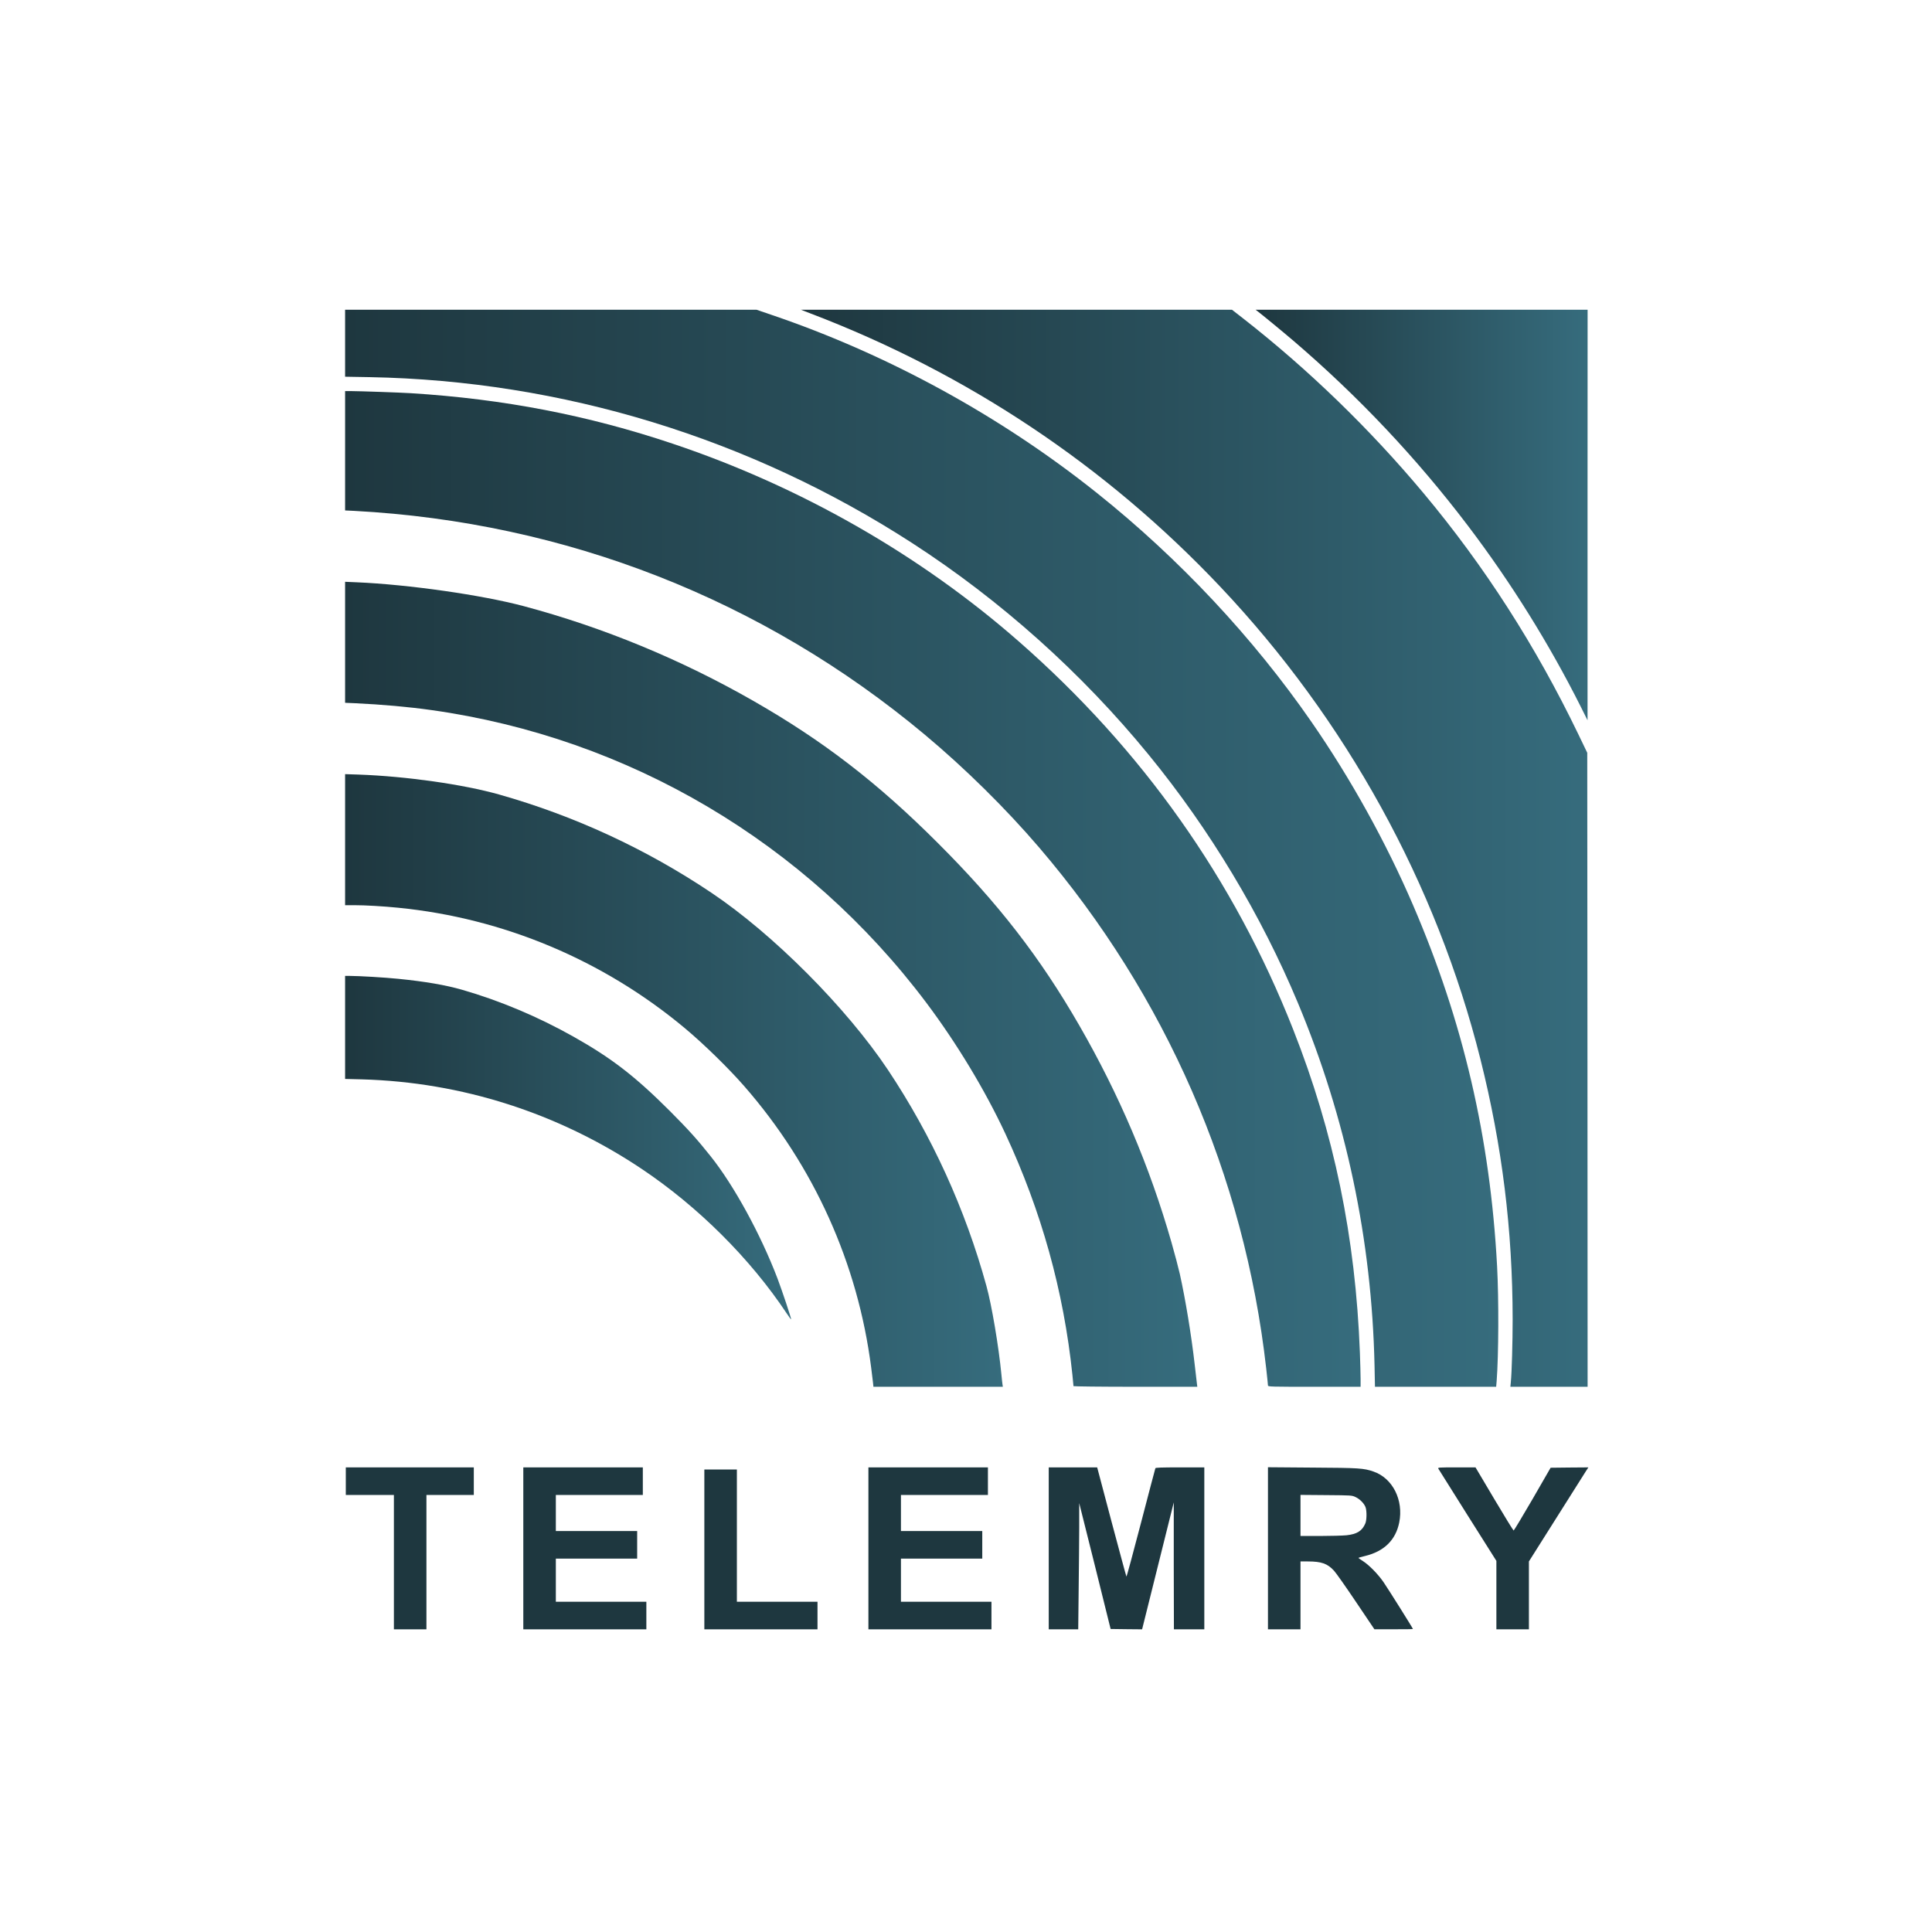
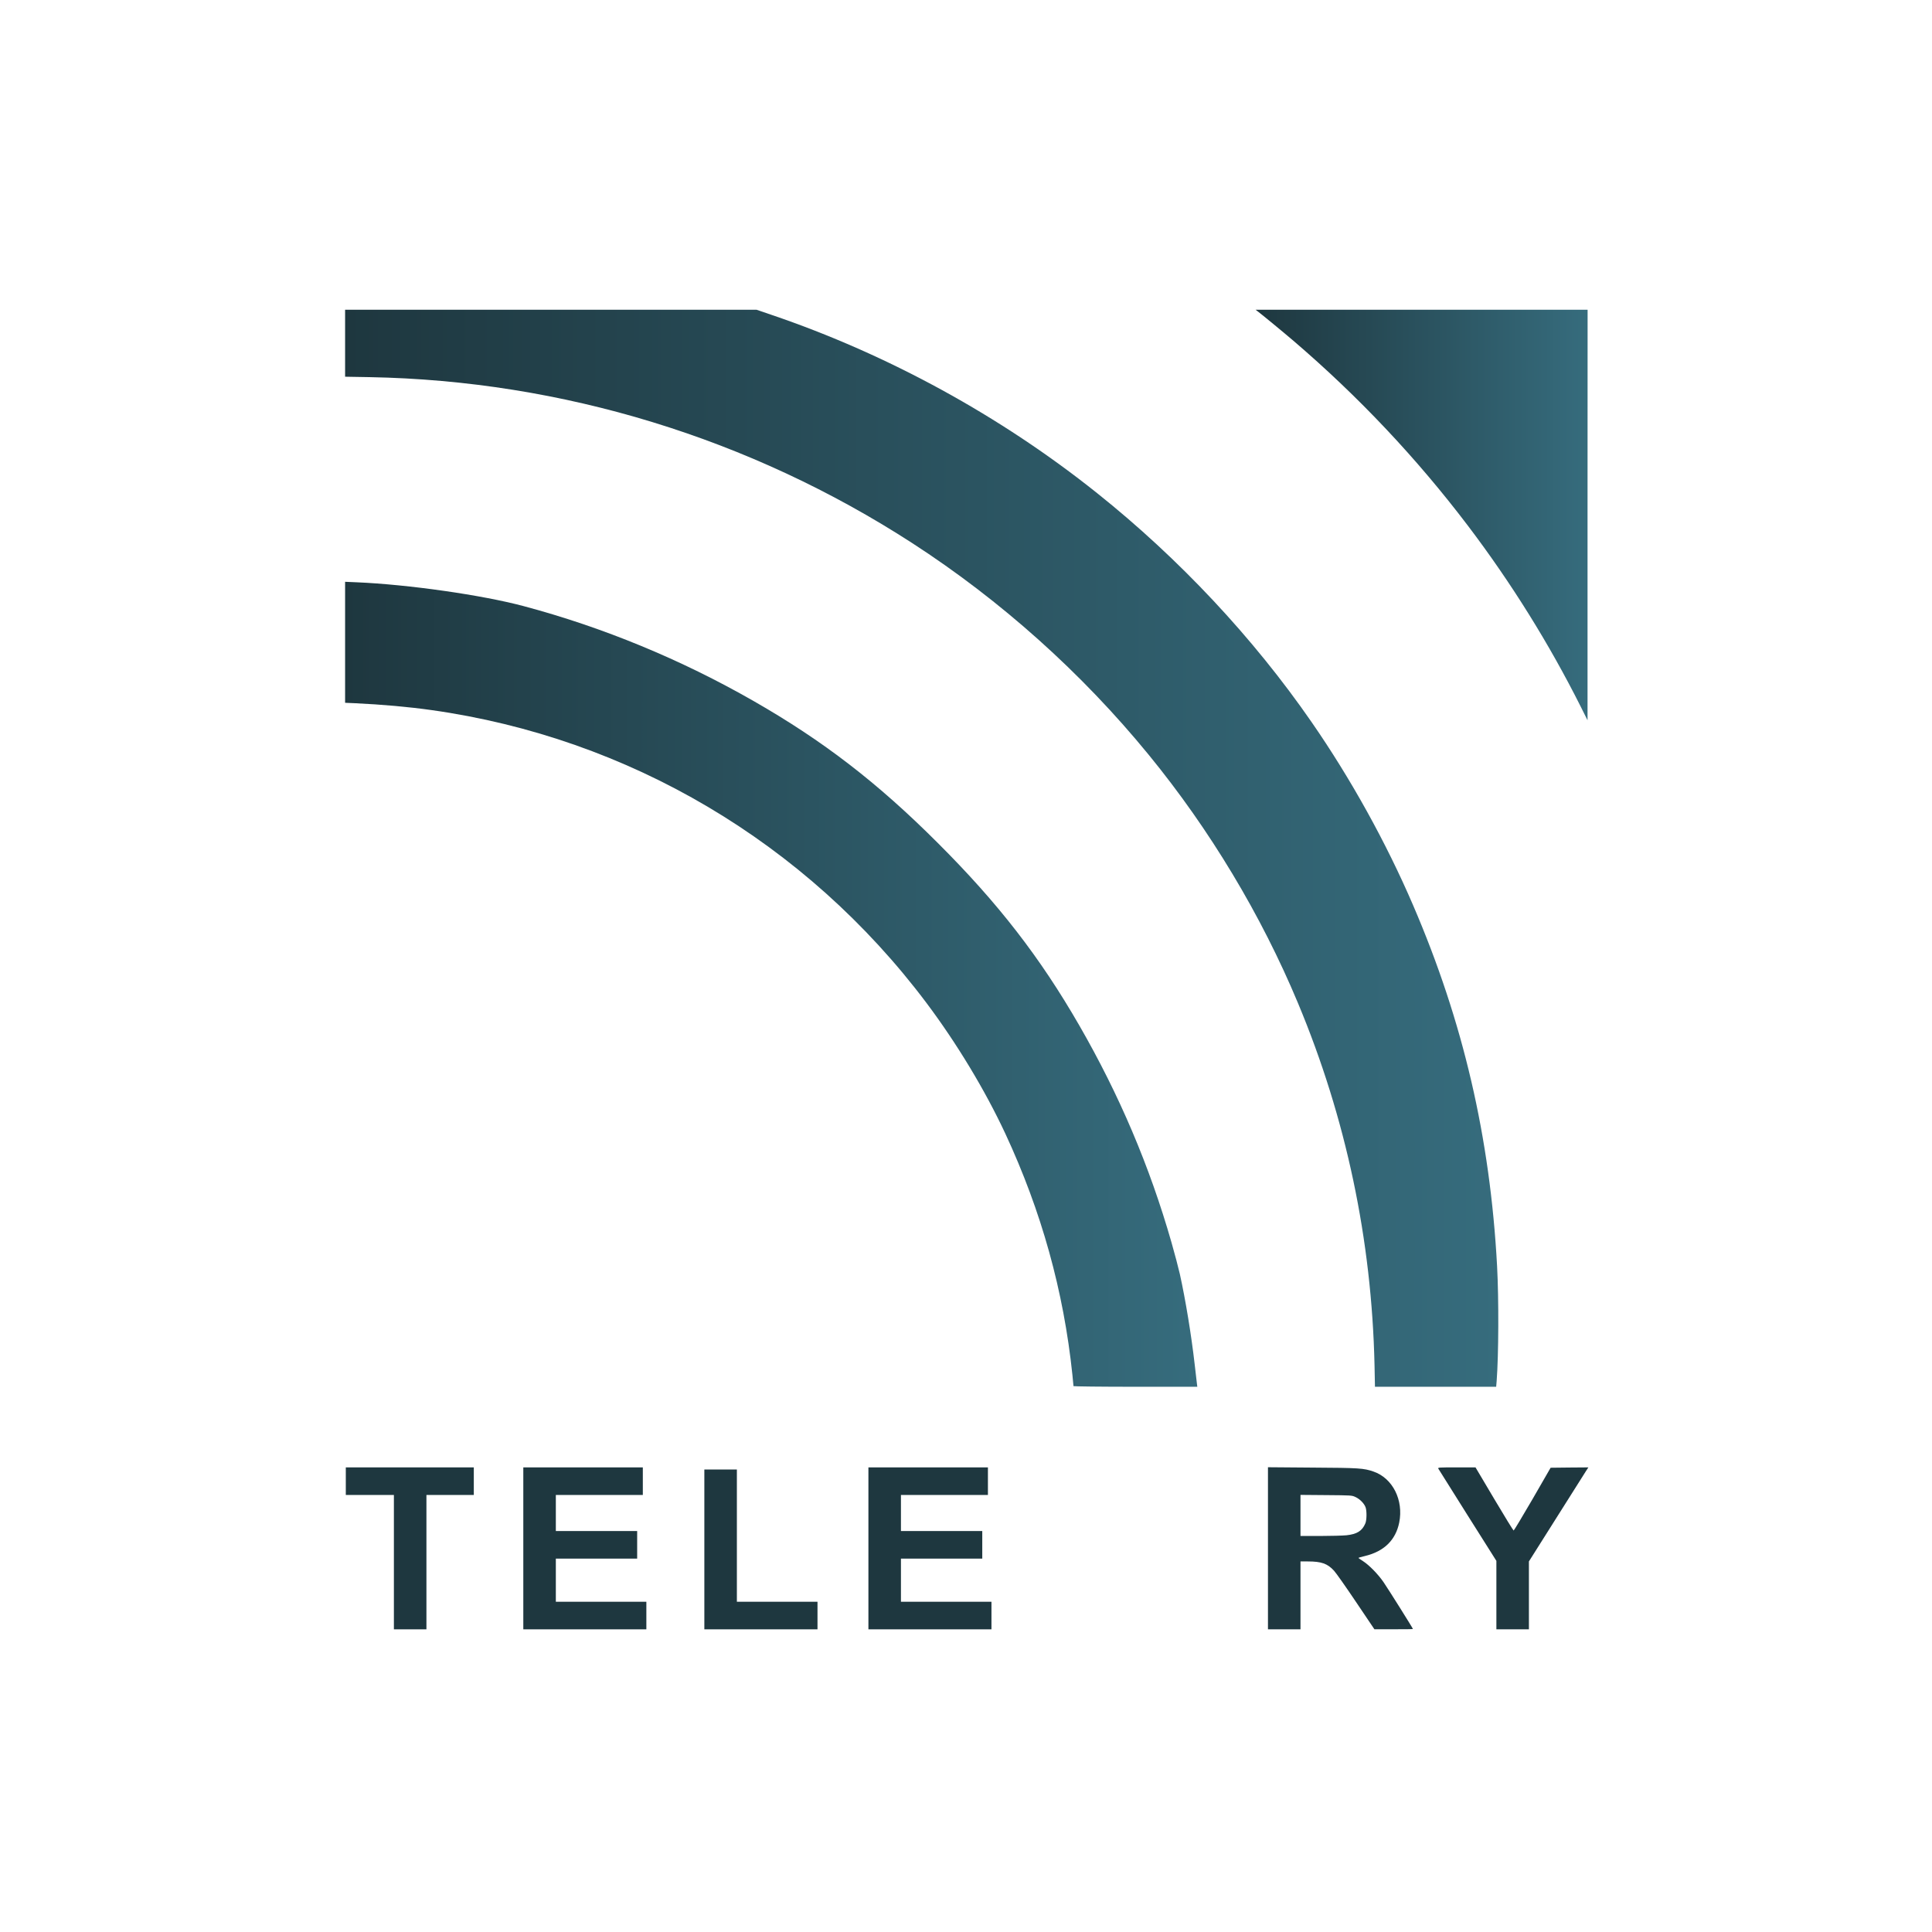
<svg xmlns="http://www.w3.org/2000/svg" id="Layer_1" version="1.1" viewBox="0 0 2732 2732">
  <defs>
    <style>
      .st0 {
        fill: url(#linear-gradient2);
      }

      .st1 {
        fill: url(#linear-gradient1);
      }

      .st2 {
        fill: url(#linear-gradient9);
      }

      .st3 {
        fill: url(#linear-gradient3);
      }

      .st4 {
        fill: url(#linear-gradient6);
      }

      .st5 {
        fill: url(#linear-gradient8);
      }

      .st6 {
        fill: url(#linear-gradient7);
      }

      .st7 {
        fill: url(#linear-gradient5);
      }

      .st8 {
        fill: url(#linear-gradient4);
      }

      .st9 {
        fill: url(#linear-gradient13);
      }

      .st10 {
        fill: url(#linear-gradient12);
      }

      .st11 {
        fill: url(#linear-gradient11);
      }

      .st12 {
        fill: url(#linear-gradient10);
      }

      .st13 {
        fill: url(#linear-gradient);
      }
    </style>
    <linearGradient id="linear-gradient" x1="488" y1="3472.5" x2="2118.7" y2="3472.5" gradientTransform="translate(0 4672) scale(1 -1)" gradientUnits="userSpaceOnUse">
      <stop offset="0" stop-color="#1e373f" />
      <stop offset="1" stop-color="#366c7d" />
    </linearGradient>
    <linearGradient id="linear-gradient1" x1="1132.5" y1="3472.5" x2="2245" y2="3472.5" gradientTransform="translate(0 4672) scale(1 -1)" gradientUnits="userSpaceOnUse">
      <stop offset="0" stop-color="#1e373f" />
      <stop offset="1" stop-color="#366c7d" />
    </linearGradient>
    <linearGradient id="linear-gradient2" x1="1775.5" y1="3943.8" x2="2245" y2="3943.8" gradientTransform="translate(0 4672) scale(1 -1)" gradientUnits="userSpaceOnUse">
      <stop offset="0" stop-color="#1e373f" />
      <stop offset="1" stop-color="#366c7d" />
    </linearGradient>
    <linearGradient id="linear-gradient3" x1="488" y1="3415" x2="1924" y2="3415" gradientTransform="translate(0 4672) scale(1 -1)" gradientUnits="userSpaceOnUse">
      <stop offset="0" stop-color="#1e373f" />
      <stop offset="1" stop-color="#366c7d" />
    </linearGradient>
    <linearGradient id="linear-gradient4" x1="488" y1="3280.2" x2="1693.1" y2="3280.2" gradientTransform="translate(0 4672) scale(1 -1)" gradientUnits="userSpaceOnUse">
      <stop offset="0" stop-color="#1e373f" />
      <stop offset="1" stop-color="#366c7d" />
    </linearGradient>
    <linearGradient id="linear-gradient5" x1="488" y1="3144.1" x2="1418.1" y2="3144.1" gradientTransform="translate(0 4672) scale(1 -1)" gradientUnits="userSpaceOnUse">
      <stop offset="0" stop-color="#1e373f" />
      <stop offset="1" stop-color="#366c7d" />
    </linearGradient>
    <linearGradient id="linear-gradient6" x1="488" y1="3049.1" x2="1118.7" y2="3049.1" gradientTransform="translate(0 4672) scale(1 -1)" gradientUnits="userSpaceOnUse">
      <stop offset="0" stop-color="#1e373f" />
      <stop offset="1" stop-color="#366c7d" />
    </linearGradient>
    <linearGradient id="linear-gradient7" x1="489" y1="2482.5" x2="670" y2="2482.5" gradientTransform="translate(0 4672) scale(1 -1)" gradientUnits="userSpaceOnUse">
      <stop offset="0" stop-color="#1e373f" />
      <stop offset="1" stop-color="#1e373f" />
    </linearGradient>
    <linearGradient id="linear-gradient8" x1="740" y1="2482.5" x2="914" y2="2482.5" gradientTransform="translate(0 4672) scale(1 -1)" gradientUnits="userSpaceOnUse">
      <stop offset="0" stop-color="#1e373f" />
      <stop offset="1" stop-color="#1e373f" />
    </linearGradient>
    <linearGradient id="linear-gradient9" x1="1228" y1="2482.5" x2="1402" y2="2482.5" gradientTransform="translate(0 4672) scale(1 -1)" gradientUnits="userSpaceOnUse">
      <stop offset="0" stop-color="#1e373f" />
      <stop offset="1" stop-color="#1e373f" />
    </linearGradient>
    <linearGradient id="linear-gradient10" x1="1483" y1="2482.5" x2="1703" y2="2482.5" gradientTransform="translate(0 4672) scale(1 -1)" gradientUnits="userSpaceOnUse">
      <stop offset="0" stop-color="#1e373f" />
      <stop offset="1" stop-color="#1e373f" />
    </linearGradient>
    <linearGradient id="linear-gradient11" x1="1793" y1="2482.6" x2="1998" y2="2482.6" gradientTransform="translate(0 4672) scale(1 -1)" gradientUnits="userSpaceOnUse">
      <stop offset="0" stop-color="#1e373f" />
      <stop offset="1" stop-color="#1e373f" />
    </linearGradient>
    <linearGradient id="linear-gradient12" x1="2033.7" y1="2482.5" x2="2246.1" y2="2482.5" gradientTransform="translate(0 4672) scale(1 -1)" gradientUnits="userSpaceOnUse">
      <stop offset="0" stop-color="#1e373f" />
      <stop offset="1" stop-color="#1e373f" />
    </linearGradient>
    <linearGradient id="linear-gradient13" x1="996" y1="2481" x2="1156" y2="2481" gradientTransform="translate(0 4672) scale(1 -1)" gradientUnits="userSpaceOnUse">
      <stop offset="0" stop-color="#1e373f" />
      <stop offset="1" stop-color="#1e373f" />
    </linearGradient>
  </defs>
  <path class="st13" d="M488,485.3v47.4l34.8.6c272.2,5,537.7,86.2,767.2,234.7,125.1,81,239.6,183.4,334.5,299.5,86.3,105.5,158.9,226.3,211,351.1,67.9,162.4,104.3,334.7,108.2,512.2l.6,30.2h171.4l.7-8.3c2.8-36.8,3.1-115.4.6-162.2-9.8-181.9-47.9-345.8-118.8-510.5-38.1-88.6-88.1-178.9-143.5-258.9-82.6-119.4-187.1-231-303.2-323.7-136.4-109-295.9-196.3-460.9-252.3l-20.8-7.1H488v47.3h0Z" />
-   <path class="st1" d="M1146.5,443.4c221,84.3,417.4,215.2,578.9,386.1,178.2,188.5,306,420.6,368.1,668.5,30.7,122.3,45.4,241.5,45.5,367.5,0,32.2-1.2,75.6-2.6,89.2l-.6,6.3h109.2l-.2-448.3-.3-448.2-12.7-26.4c-60.2-124.8-132.3-237.2-218.7-340.6-76-90.9-162.8-175-255.3-247.3l-15.7-12.2h-609.6c0,.1,14,5.4,14,5.4h0Z" />
  <path class="st0" d="M1778.5,440.3c5.6,4.2,37,30,50.5,41.6,92,78.7,174.5,166.2,247.2,262.1,60.9,80.4,114.3,166.1,159.2,255.5l9.5,19v-290.3c.1,0,.1-290.2.1-290.2h-469.5c0,.1,3,2.3,3,2.3Z" />
-   <path class="st3" d="M488,637.4v84.4l12.8.6c299,16,578.1,125.3,806.6,316.2,57,47.6,114.7,104.5,162.1,159.9,179.2,209.4,290.2,464,321,736.5,1.4,12.4,2.5,23.3,2.5,24.2,0,1.7,3.8,1.8,65.5,1.8h65.5v-10.8c0-5.9-.5-22.6-1-37.2-6.2-163.5-36.5-310.6-94.5-457.6-83.6-212-213.3-395.5-388-548.5-139.7-122.4-308.6-218.9-489-279.4-120-40.3-239.3-63.3-370.5-71.5-16.3-1-71.7-2.9-85.7-3h-7.3v84.4h0Z" />
  <path class="st8" d="M488,908.2v85.6l13.8.6c38.6,1.8,76.4,5.2,108.2,9.7,279.1,39.2,529.8,187.5,700,414,43,57.3,82.8,123.2,111.6,184.9,51.1,109.8,82.5,222.5,94.9,341.4.8,8.2,1.5,15.3,1.5,15.7s38.5.9,87.5.9h87.6l-.6-4.8c-.3-2.6-1.7-14.6-3.1-26.7-4.7-41.5-13.1-92.3-21-127.9-2-8.8-7.3-29-11.9-45-30.8-107.4-73.7-208.4-130.3-306.6-55.6-96.5-114.8-172.9-200.1-258-85.3-85.3-162-144.3-260.1-200.5-103-59-212.8-104.3-325.5-134.4-59.3-15.8-163.2-30.6-236.2-33.7l-16.3-.7v85.5h0Z" />
-   <path class="st7" d="M488,1187.3v92.7h12.8c15.5,0,41.5,1.5,62.2,3.6,148.9,14.7,290.2,74.1,405.5,170.4,26.8,22.4,61.5,56.3,83.8,81.8,98.6,112.8,160.9,251,179.6,398.2,1.1,8.5,2.3,18.1,2.6,21.2l.6,5.8h183l-.5-3.3c-.3-1.7-1-8.4-1.6-14.7-3.7-38.5-13.7-97.9-21.1-124.5-29.9-108.8-77.2-212.4-139.2-305.5-58.8-88.1-162.5-192.2-249.9-250.7-92.3-61.9-193.3-108.6-300-138.8-51.1-14.4-131.5-25.8-198.9-28.2l-18.9-.6v92.6h0Z" />
-   <path class="st4" d="M488,1452.8v72.9l23.8.6c140.9,3.9,277.1,47.4,395.3,126.4,80,53.5,153.8,127,205.4,204.6,3.2,4.8,6,8.6,6.2,8.4.6-.7-12.7-40.5-19.2-57.7-23.8-62.5-61.7-131.8-94.7-173.1-18.9-23.8-31.8-38-57.2-63.5-49.5-49.5-82.7-75.1-136.5-105.4-50.5-28.4-104.2-51-157.7-66.4-23.3-6.7-52.2-11.7-90.4-15.5-18.6-1.9-55.4-4.1-68.7-4.1h-6.3v72.8h0Z" />
  <path class="st6" d="M489,2094.5v19.5h68v190h46v-190h67v-39h-181v19.5Z" />
  <path class="st5" d="M740,2189.5v114.5h174v-39h-128v-61h115v-39h-115v-51h123v-39h-169v114.5Z" />
  <path class="st2" d="M1228,2189.5v114.5h174v-39h-128v-61h115v-39h-115v-51h123v-39h-169v114.5Z" />
-   <path class="st12" d="M1483,2189.5v114.5h41.7l.6-55.7c.4-30.6.7-70.7.8-89.2v-33.6l22.3,89,22.1,89,22.2.3,22.3.2.7-2.7c.4-1.6,10.4-42,22.4-89.8l21.7-87v89.7l.2,89.8h43v-229h-34.4c-26.6,0-34.5.3-34.8,1.2-.3.7-9.5,35.6-20.4,77.5-10.9,41.8-20.2,76-20.5,75.8s-9.7-35.1-21-77.4l-20.4-77.1h-68.5v114.5h0Z" />
  <path class="st11" d="M1793,2189.4v114.6h46v-96h10.3c19.2,0,27.8,3,37,13,2.9,3.1,16.9,23,31.2,44.3l26,38.6h27.3c14.9.1,27.2-.1,27.2-.4,0-.9-35.2-57-41.7-66.4-7.8-11.3-20.3-24-29-29.6-3.5-2.2-6.3-4.2-6.3-4.5s4.2-1.5,9.3-2.7c26.9-6.5,43.3-22.5,48.3-47.3,6.4-31.8-9.3-62.8-36.4-72.1-14-4.8-19.8-5.2-86.4-5.6l-62.8-.5v114.6h0ZM1916.7,2116.9c6.2,2.8,12.5,9.2,14.4,14.7,1.8,5.4,1.6,18-.4,22.6-4.5,10.7-11.8,15.2-26.7,16.8-5.2.5-22,1-37.2,1h-27.8v-58.1l36.3.3c35.6.3,36.3.3,41.4,2.7h0Z" />
  <path class="st10" d="M2033.9,2076.8c.5.9,19.2,30.7,41.5,66.1l40.6,64.3v96.8h46v-96l38.7-61.3c21.3-33.6,40.2-63.6,42-66.5l3.4-5.2-26.7.2-26.7.3-25.6,44.4c-14.2,24.4-26.2,44.4-26.7,44.4s-12.8-20-27.4-44.6l-26.5-44.7h-26.8c-25.3,0-26.7.1-25.8,1.8h0Z" />
  <path class="st9" d="M996,2191v113h160v-39h-114v-187h-46v113Z" />
</svg>